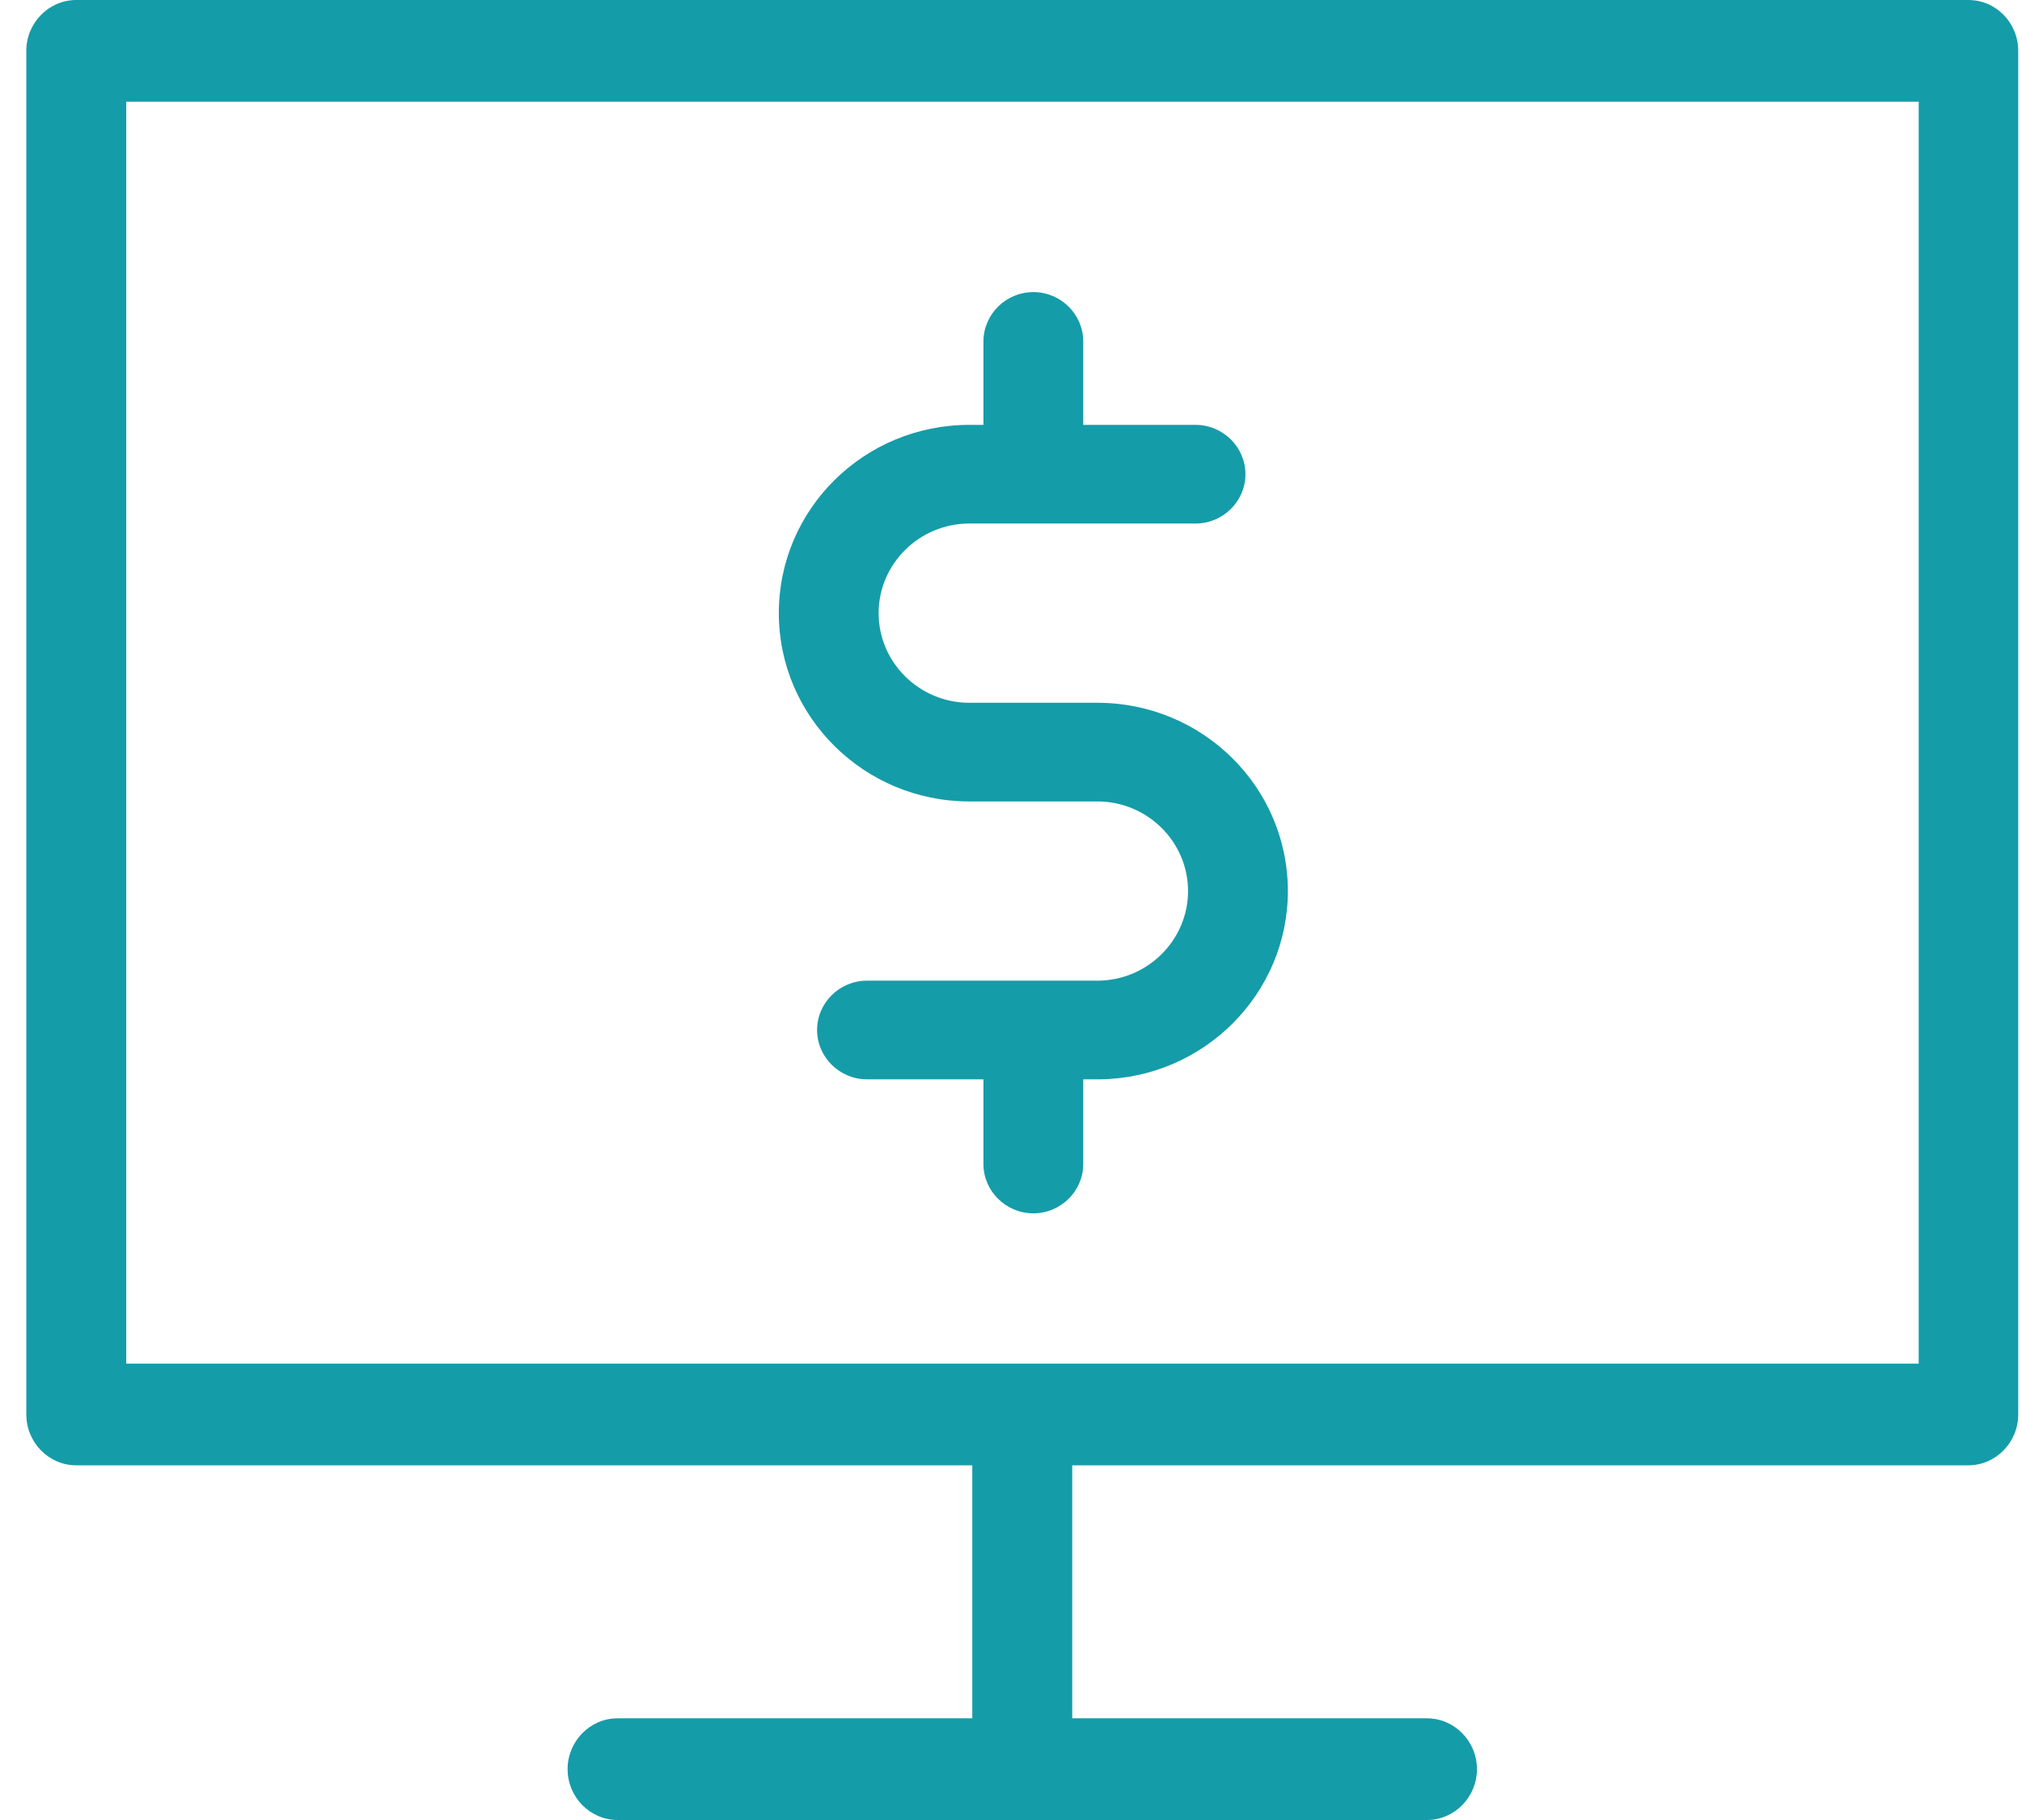
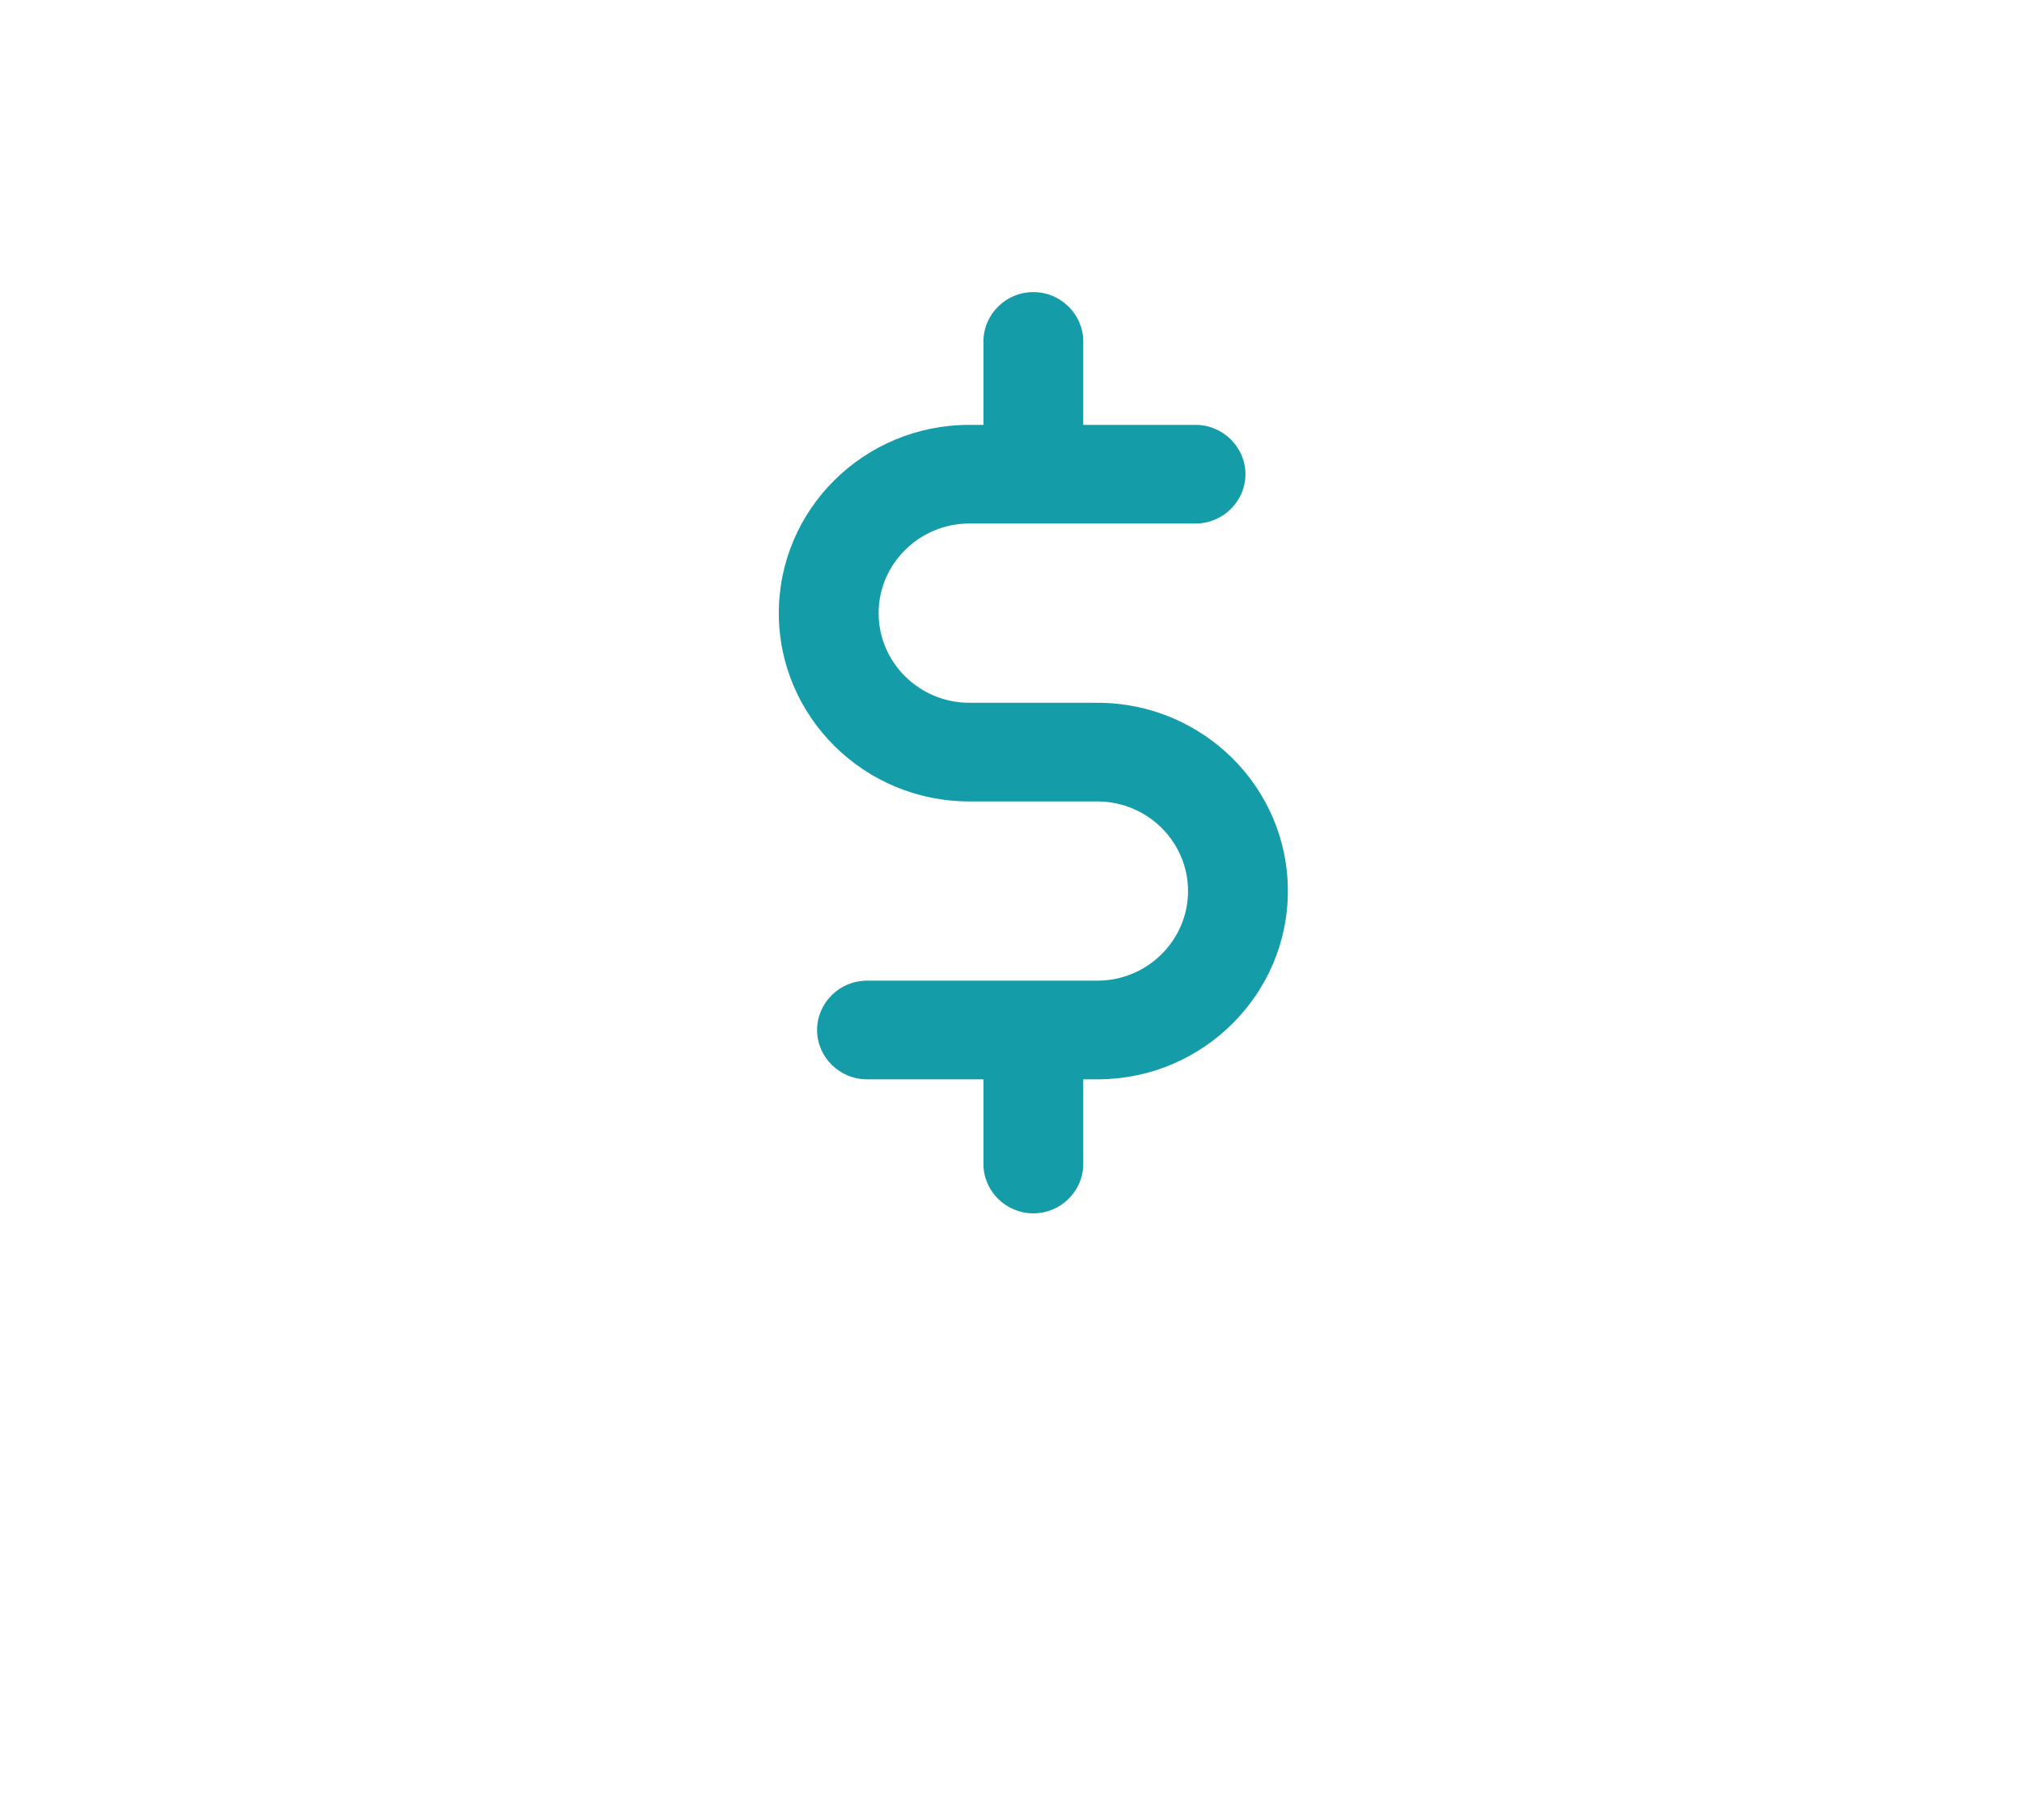
<svg xmlns="http://www.w3.org/2000/svg" width="70px" height="63px" viewBox="0 0 70 63" version="1.1">
  <title>monitor</title>
  <desc>Created with Sketch.</desc>
  <defs />
  <g id="Seller_landing-Copy" stroke="none" stroke-width="1" fill="none" fill-rule="evenodd" transform="translate(-1053, -1138)">
    <g id="monitor" transform="translate(1053.911, 1138)" fill="#159ca9" fill-rule="nonzero">
-       <path d="M67.229,0 L1.73,0 C0.778,0 0,0.792 0,1.76 L0,48.963 C0,49.931 0.778,50.723 1.73,50.723 L32.749,50.723 L32.749,59.48 L20.468,59.48 C19.517,59.48 18.739,60.272 18.739,61.24 C18.739,62.208 19.517,63 20.468,63 L48.49,63 C49.441,63 50.22,62.208 50.22,61.24 C50.22,60.272 49.441,59.48 48.49,59.48 L36.209,59.48 L36.209,50.723 L67.229,50.723 C68.18,50.723 68.958,49.931 68.958,48.963 L68.958,1.76 C68.958,0.792 68.194,0 67.229,0 Z M65.499,47.202 L3.459,47.202 L3.459,3.52 L65.513,3.52 L65.513,47.202 L65.499,47.202 Z" id="Shape" />
      <path d="M32.645,27.742 L37.08,27.742 C38.807,27.742 40.218,29.136 40.218,30.844 C40.218,32.551 38.807,33.946 37.08,33.946 L29.103,33.946 C28.153,33.946 27.376,34.714 27.376,35.654 C27.376,36.593 28.153,37.361 29.103,37.361 L33.135,37.361 L33.135,40.292 C33.135,41.232 33.912,42 34.862,42 C35.813,42 36.59,41.232 36.59,40.292 L36.59,37.361 L37.123,37.361 C37.137,37.361 37.151,37.361 37.166,37.361 C40.765,37.318 43.674,34.401 43.674,30.844 C43.674,27.244 40.722,24.327 37.08,24.327 L32.645,24.327 C30.917,24.327 29.506,22.932 29.506,21.225 C29.506,19.517 30.917,18.122 32.645,18.122 L40.477,18.122 C41.428,18.122 42.205,17.354 42.205,16.415 C42.205,15.476 41.428,14.707 40.477,14.707 L36.59,14.707 L36.59,11.819 C36.59,10.88 35.813,10.111 34.862,10.111 C33.912,10.111 33.135,10.88 33.135,11.819 L33.135,14.707 L32.645,14.707 C29.002,14.707 26.051,17.624 26.051,21.225 C26.051,24.81 29.002,27.742 32.645,27.742 Z" id="Shape" />
    </g>
  </g>
</svg>